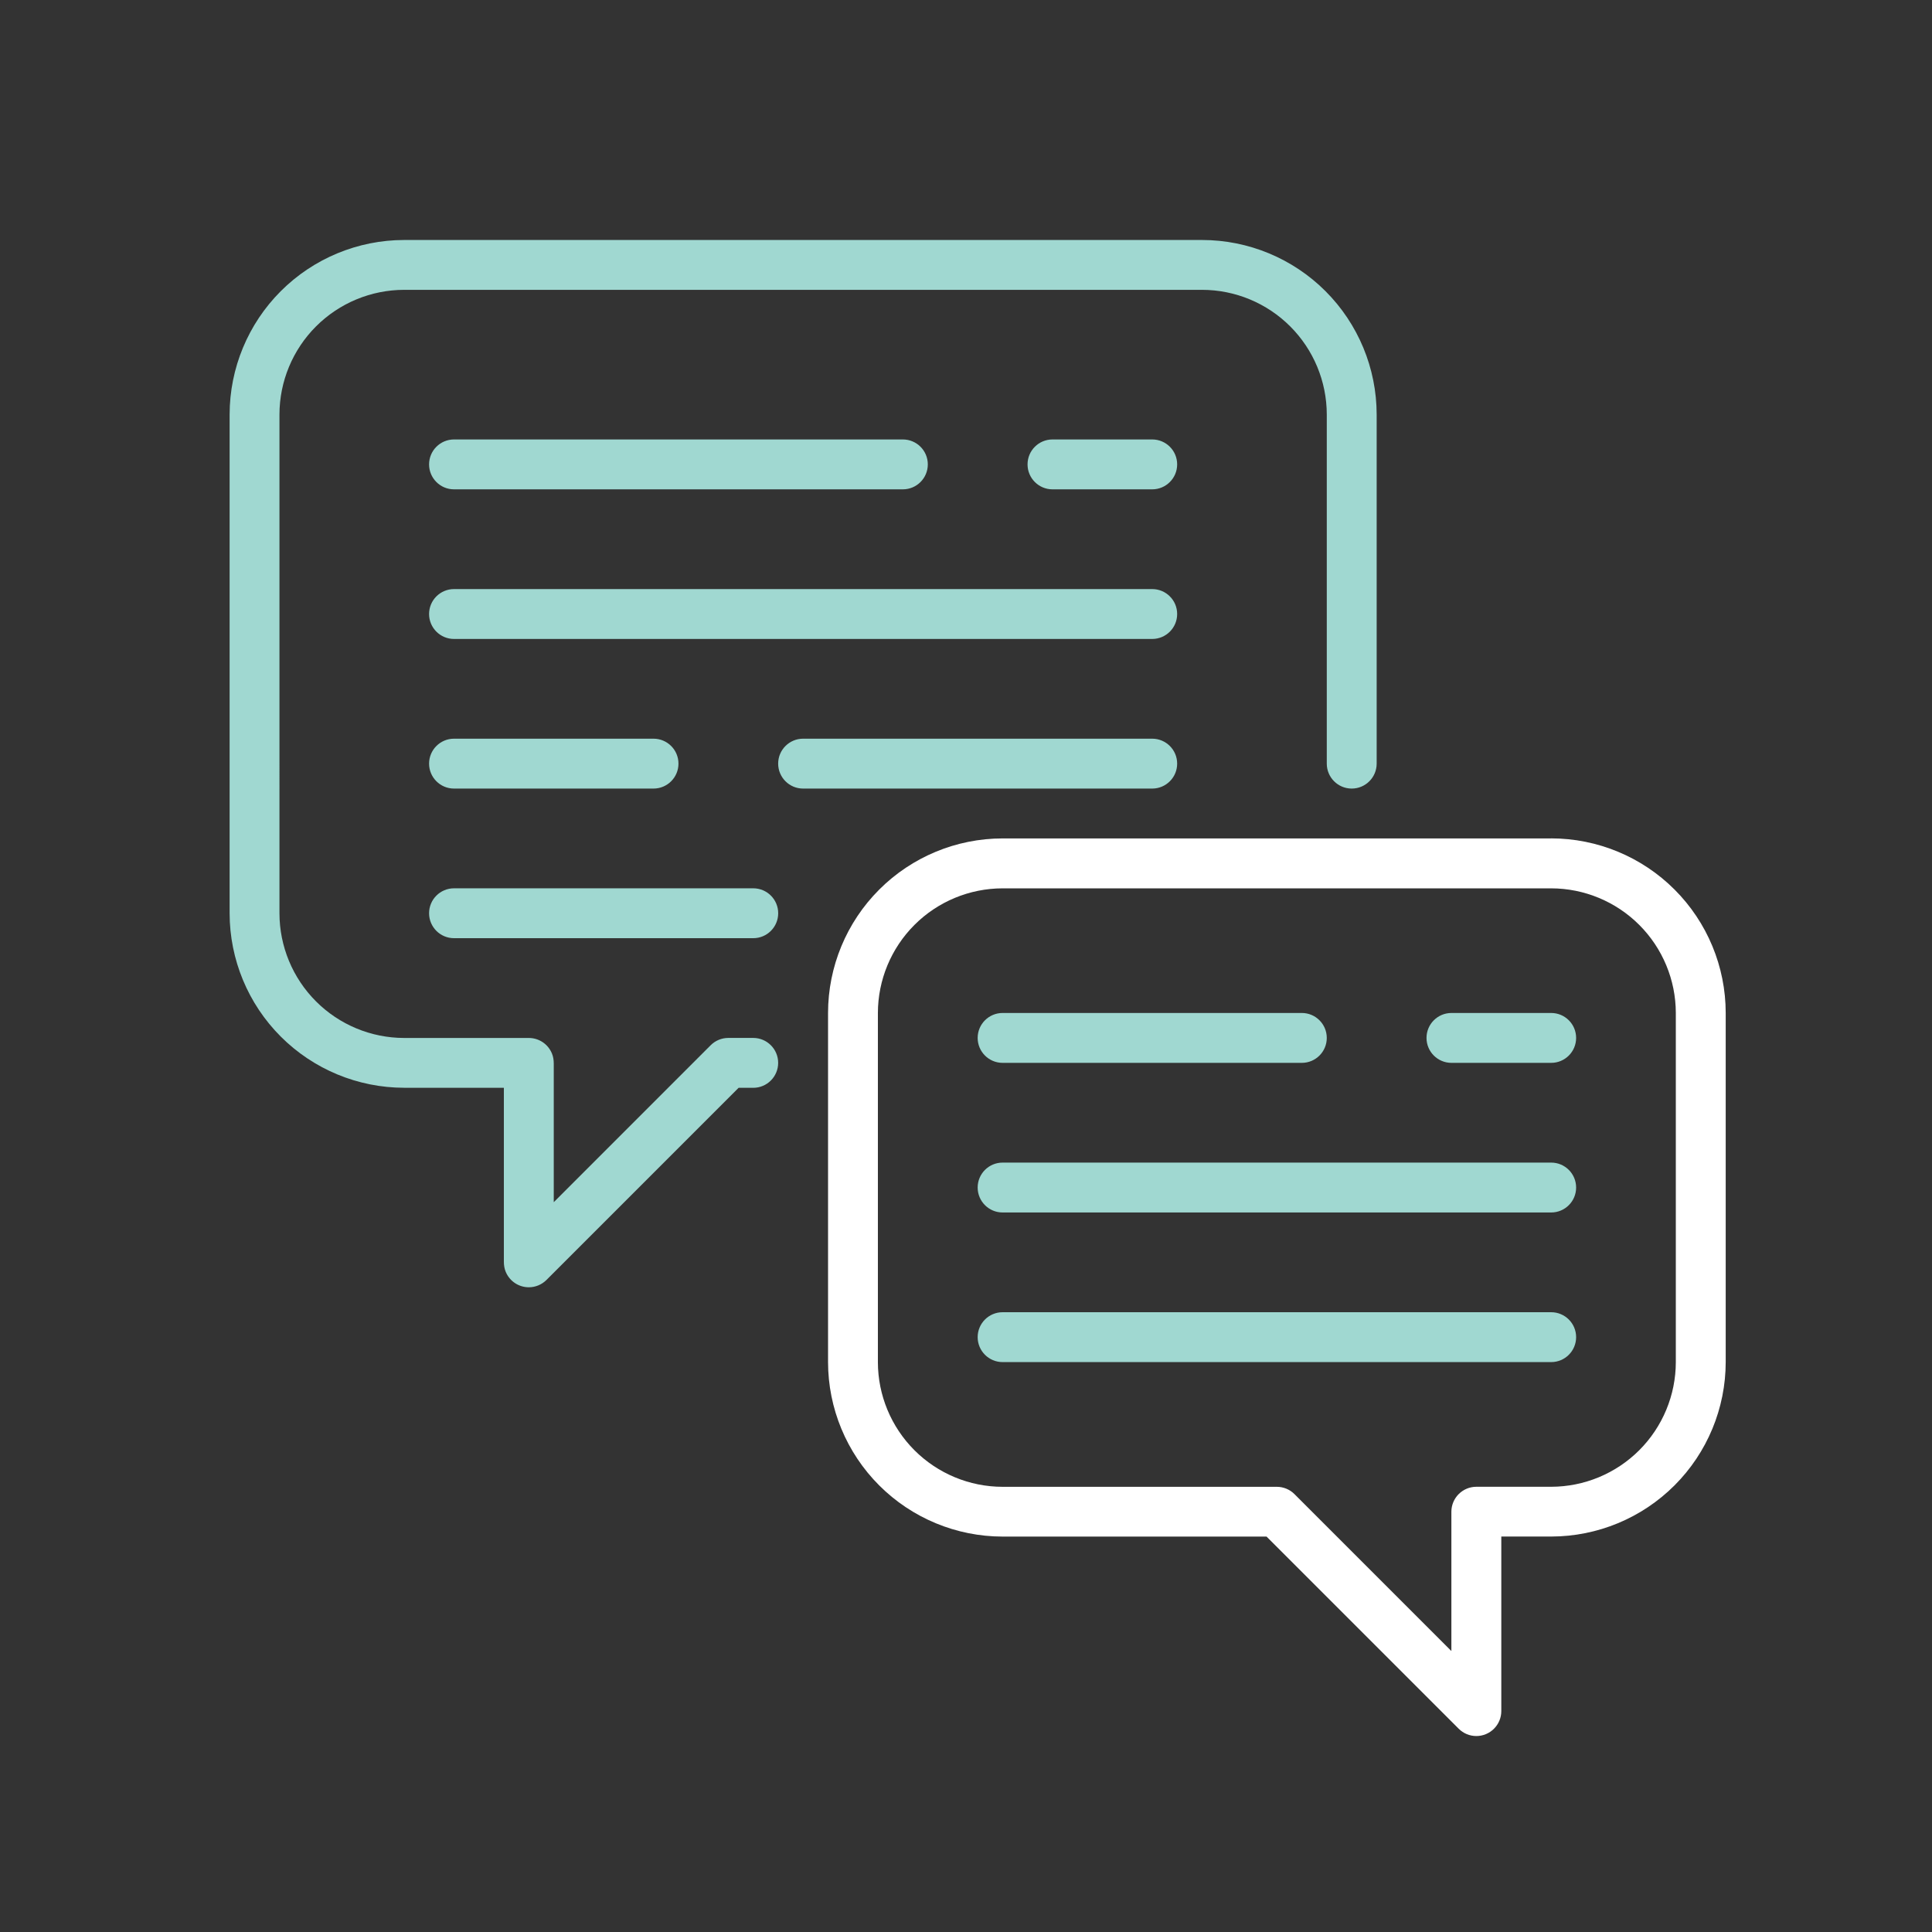
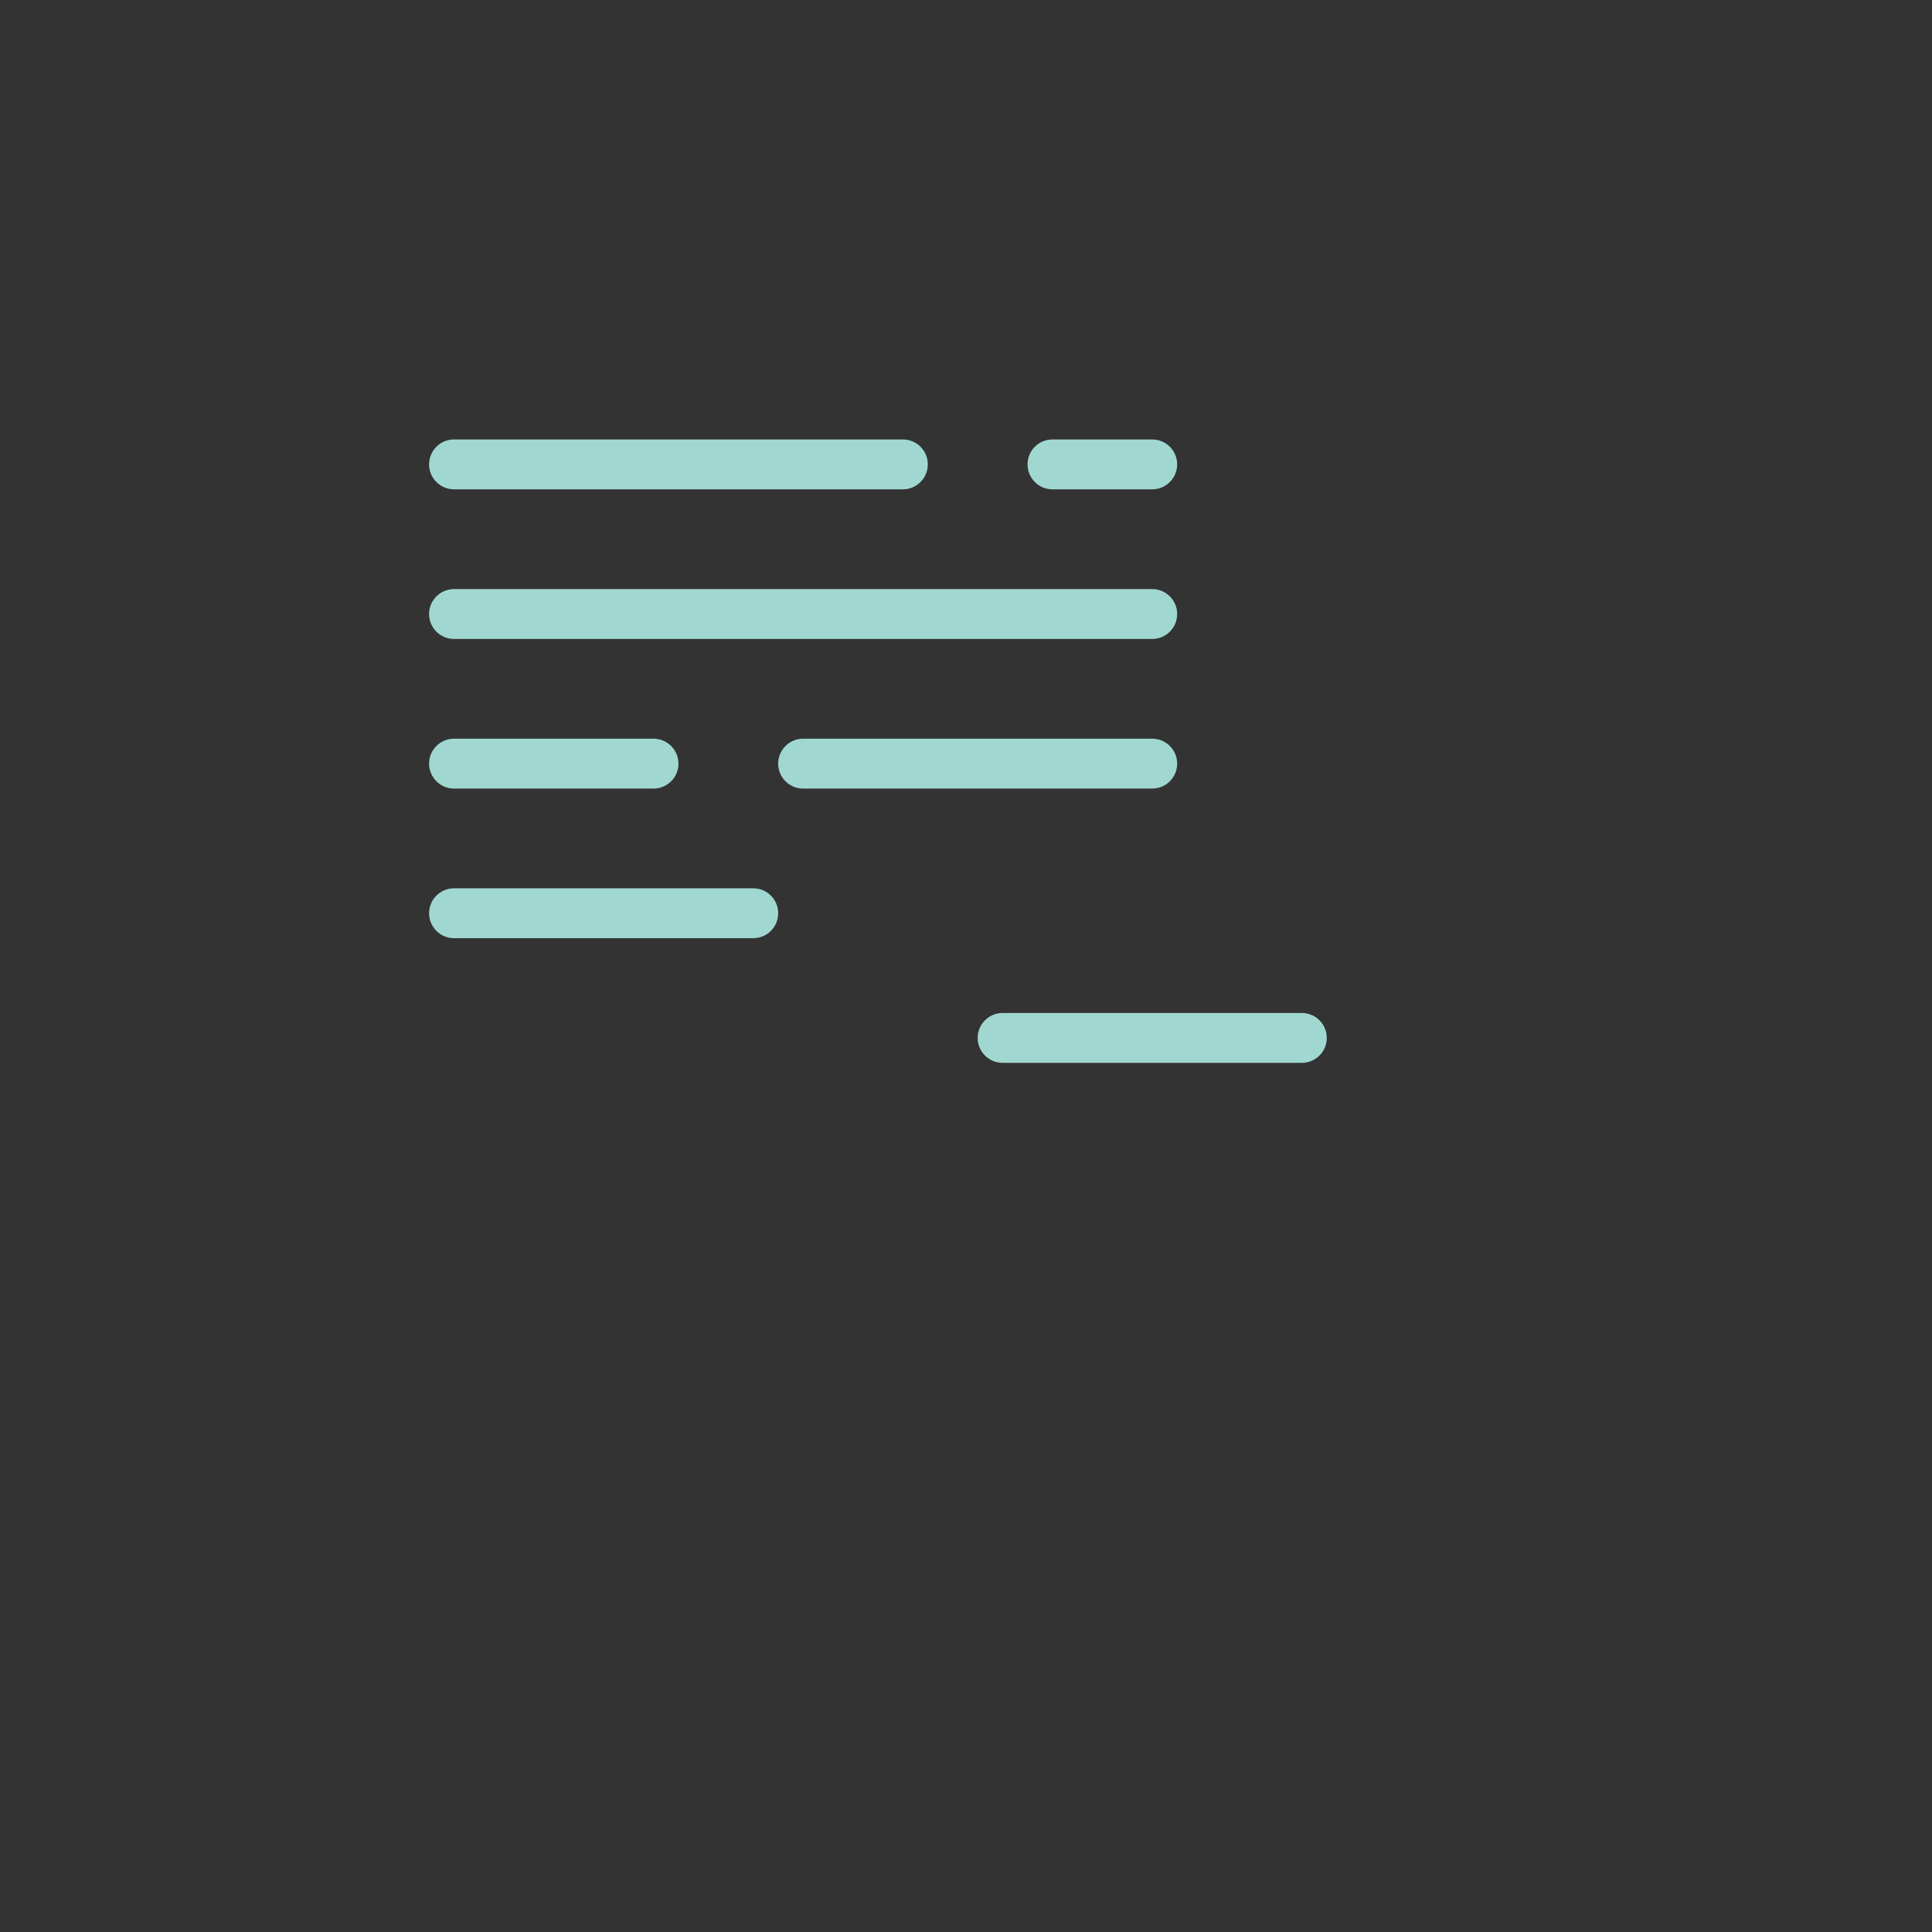
<svg xmlns="http://www.w3.org/2000/svg" id="uuid-a1b5bcb4-9089-4c0c-a721-4c5dd0cbfbc4" viewBox="0 0 512 512">
  <rect x="0" y="0" width="512" height="512" fill="#333333" stroke="none" />
  <path d="M265.7,268.45h79.3c3.65,0,6.61,2.96,6.61,6.61h0c0,3.65-2.96,6.61-6.61,6.61h-79.3c-3.65,0-6.61-2.96-6.61-6.61h0c0-3.65,2.96-6.61,6.61-6.61Z" style="fill:#a0d8d1; stroke-width:0px;" />
-   <path d="M384.65,268.45h26.43c3.65,0,6.61,2.96,6.61,6.61h0c0,3.65-2.96,6.61-6.61,6.61h-26.43c-3.65,0-6.61-2.96-6.61-6.61h0c0-3.65,2.96-6.61,6.61-6.61Z" style="fill:#a0d8d1; stroke-width:0px;" />
-   <path d="M265.7,308.1h145.38c3.65,0,6.61,2.96,6.61,6.61h0c0,3.65-2.96,6.61-6.61,6.61h-145.38c-3.65,0-6.61-2.96-6.61-6.61h0c0-3.65,2.96-6.61,6.61-6.61Z" style="fill:#a0d8d1; stroke-width:0px;" />
-   <path d="M265.7,347.75h145.38c3.65,0,6.61,2.96,6.61,6.61h0c0,3.65-2.96,6.61-6.61,6.61h-145.38c-3.65,0-6.61-2.96-6.61-6.61h0c0-3.65,2.96-6.61,6.61-6.61Z" style="fill:#a0d8d1; stroke-width:0px;" />
-   <path d="M411.07,222.19h-145.38c-12.26.01-24.02,4.89-32.69,13.56-8.67,8.67-13.55,20.43-13.56,32.69v92.52c.01,12.26,4.89,24.02,13.56,32.69,8.67,8.67,20.43,13.55,32.69,13.56h69.96l50.93,50.93h0c1.24,1.24,2.92,1.93,4.67,1.93s3.43-.7,4.67-1.94c1.24-1.24,1.94-2.92,1.94-4.67v-46.26h13.22c12.26-.01,24.02-4.89,32.69-13.56,8.67-8.67,13.55-20.43,13.56-32.69v-92.52c-.01-12.26-4.89-24.02-13.56-32.69-8.67-8.67-20.43-13.55-32.69-13.56h0ZM444.11,360.97c-.01,8.76-3.5,17.16-9.69,23.35-6.19,6.19-14.59,9.68-23.35,9.69h-19.83c-1.75,0-3.43.7-4.67,1.94-1.24,1.24-1.94,2.92-1.94,4.67v36.92l-41.58-41.58h0c-1.24-1.24-2.92-1.94-4.67-1.94h-72.69c-8.76-.01-17.16-3.5-23.35-9.69-6.19-6.19-9.68-14.59-9.69-23.35v-92.52c.01-8.76,3.5-17.16,9.69-23.35,6.19-6.19,14.59-9.68,23.35-9.69h145.38c8.76.01,17.16,3.5,23.35,9.69,6.19,6.19,9.68,14.59,9.69,23.35v92.52Z" style="fill:#fff; stroke-width:0px;" />
-   <path d="M107.1,288.28h26.43v46.09c0,.92.14,1.85.5,2.7,1.08,2.55,3.52,4.07,6.11,4.07,1.75,0,3.43-.7,4.67-1.93l50.93-50.93h3.87c3.65,0,6.61-2.96,6.61-6.61h0c0-3.65-2.96-6.61-6.61-6.61h-6.61c-1.75,0-3.43.7-4.67,1.94l-41.58,41.59v-36.75c0-.92-.14-1.85-.5-2.7-1.08-2.55-3.52-4.07-6.11-4.07h-33.04c-8.76-.01-17.16-3.5-23.35-9.69-6.19-6.19-9.68-14.59-9.69-23.35V109.85c.01-8.76,3.5-17.16,9.69-23.35,6.19-6.19,14.59-9.68,23.35-9.69h211.47c8.76.01,17.16,3.5,23.35,9.69,6.19,6.19,9.68,14.59,9.69,23.35v92.52c0,3.65,2.96,6.61,6.61,6.61h0c3.65,0,6.61-2.96,6.61-6.61v-92.52c-.01-12.26-4.89-24.02-13.56-32.69-8.67-8.67-20.43-13.55-32.69-13.56H107.1c-12.26.01-24.02,4.89-32.69,13.56-8.67,8.67-13.55,20.43-13.56,32.69v132.17c.01,12.26,4.89,24.02,13.56,32.69,8.67,8.67,20.43,13.55,32.69,13.56h0Z" style="fill:#a0d8d1; stroke-width:0px;" />
  <path d="M120.32,116.46h118.95c3.65,0,6.61,2.96,6.61,6.61h0c0,3.65-2.96,6.61-6.61,6.61h-118.95c-3.65,0-6.61-2.96-6.61-6.61h0c0-3.65,2.96-6.61,6.61-6.61ZM278.92,116.46h26.43c3.65,0,6.61,2.96,6.61,6.61h0c0,3.65-2.96,6.61-6.61,6.61h-26.43c-3.65,0-6.61-2.96-6.61-6.61h0c0-3.65,2.96-6.61,6.61-6.61ZM120.32,156.11h185.03c3.65,0,6.61,2.96,6.61,6.61h0c0,3.65-2.96,6.61-6.61,6.61H120.32c-3.65,0-6.61-2.96-6.61-6.61h0c0-3.65,2.96-6.61,6.61-6.61ZM212.83,195.76h92.52c3.65,0,6.61,2.96,6.61,6.61h0c0,3.65-2.96,6.61-6.61,6.61h-92.52c-3.65,0-6.61-2.96-6.61-6.61h0c0-3.65,2.96-6.61,6.61-6.61ZM120.32,195.76h52.87c3.65,0,6.61,2.96,6.61,6.61h0c0,3.65-2.96,6.61-6.61,6.61h-52.87c-3.65,0-6.61-2.96-6.61-6.61h0c0-3.65,2.96-6.61,6.61-6.61ZM120.32,235.41h79.3c3.65,0,6.61,2.96,6.61,6.61h0c0,3.65-2.96,6.61-6.61,6.61h-79.3c-3.65,0-6.61-2.96-6.61-6.61h0c0-3.65,2.96-6.61,6.61-6.61Z" style="fill:#a0d8d1; stroke-width:0px;" />
</svg>